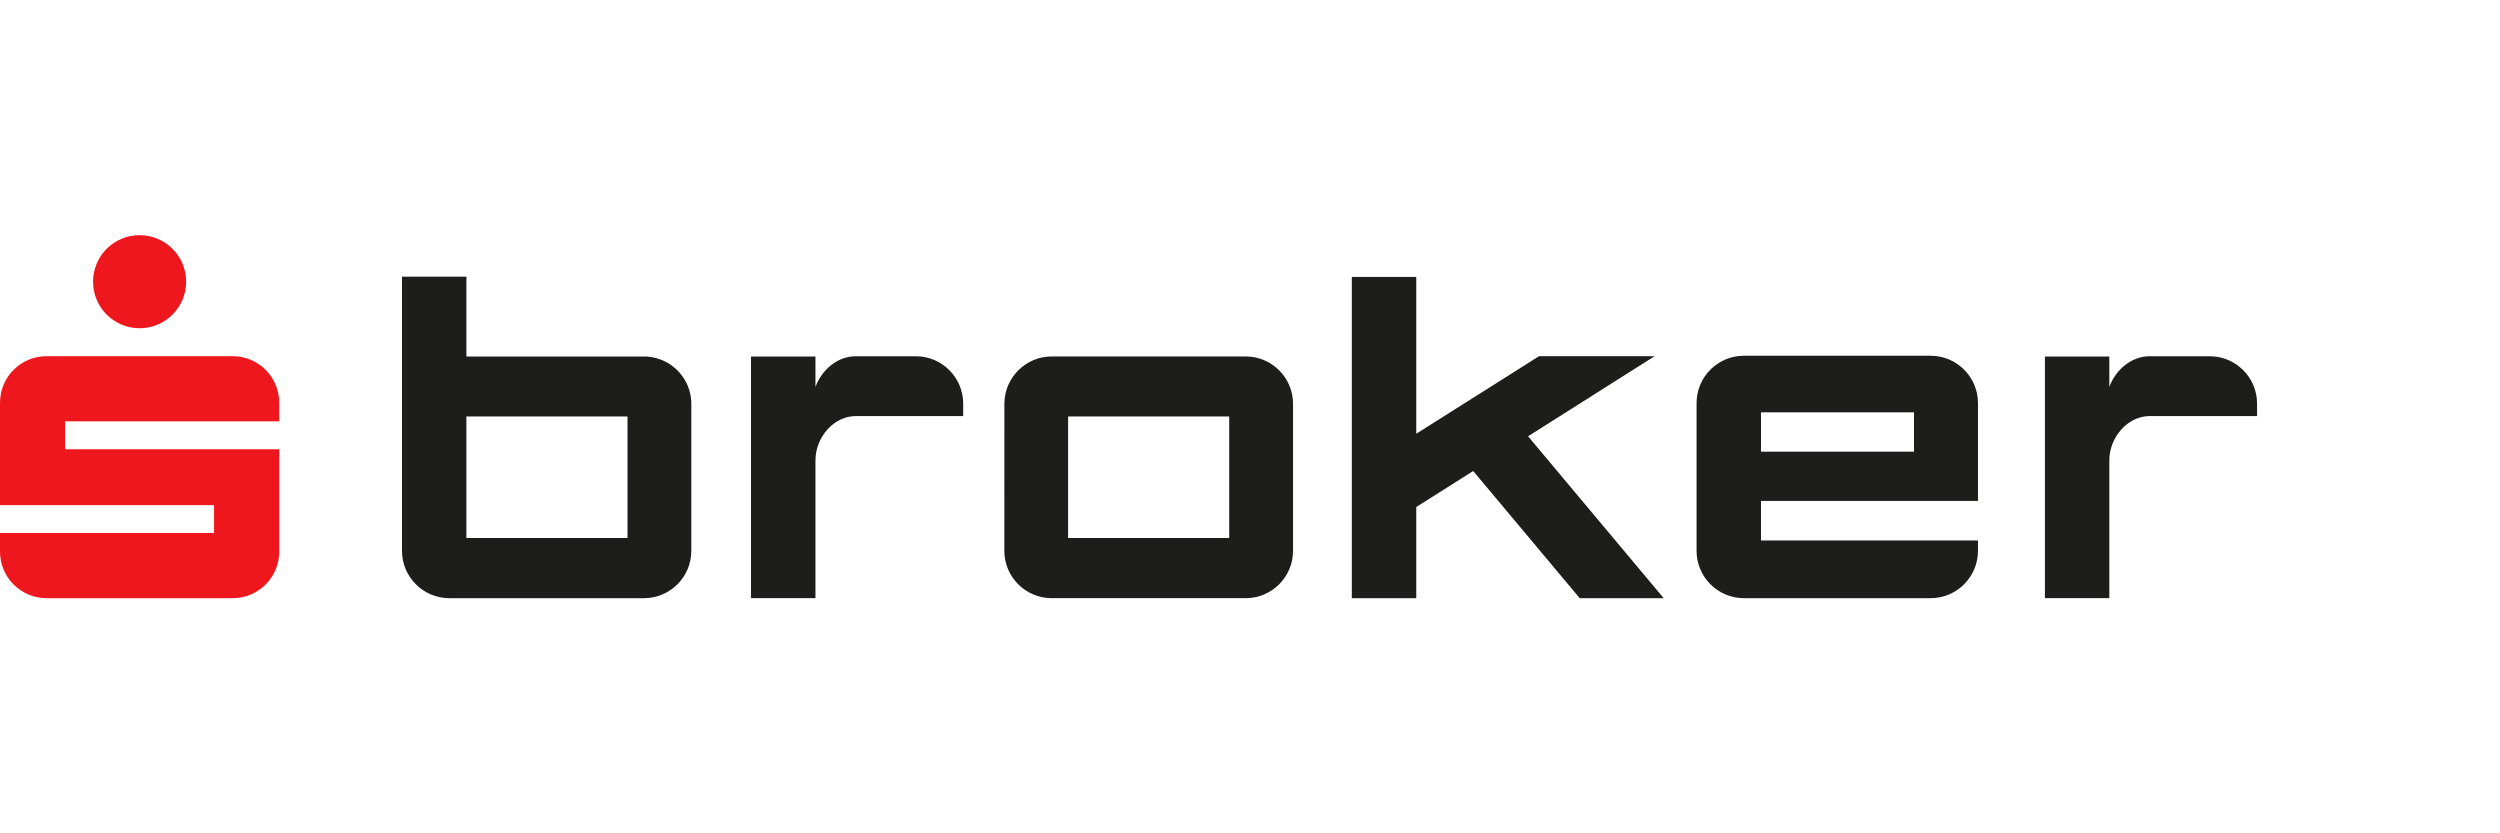
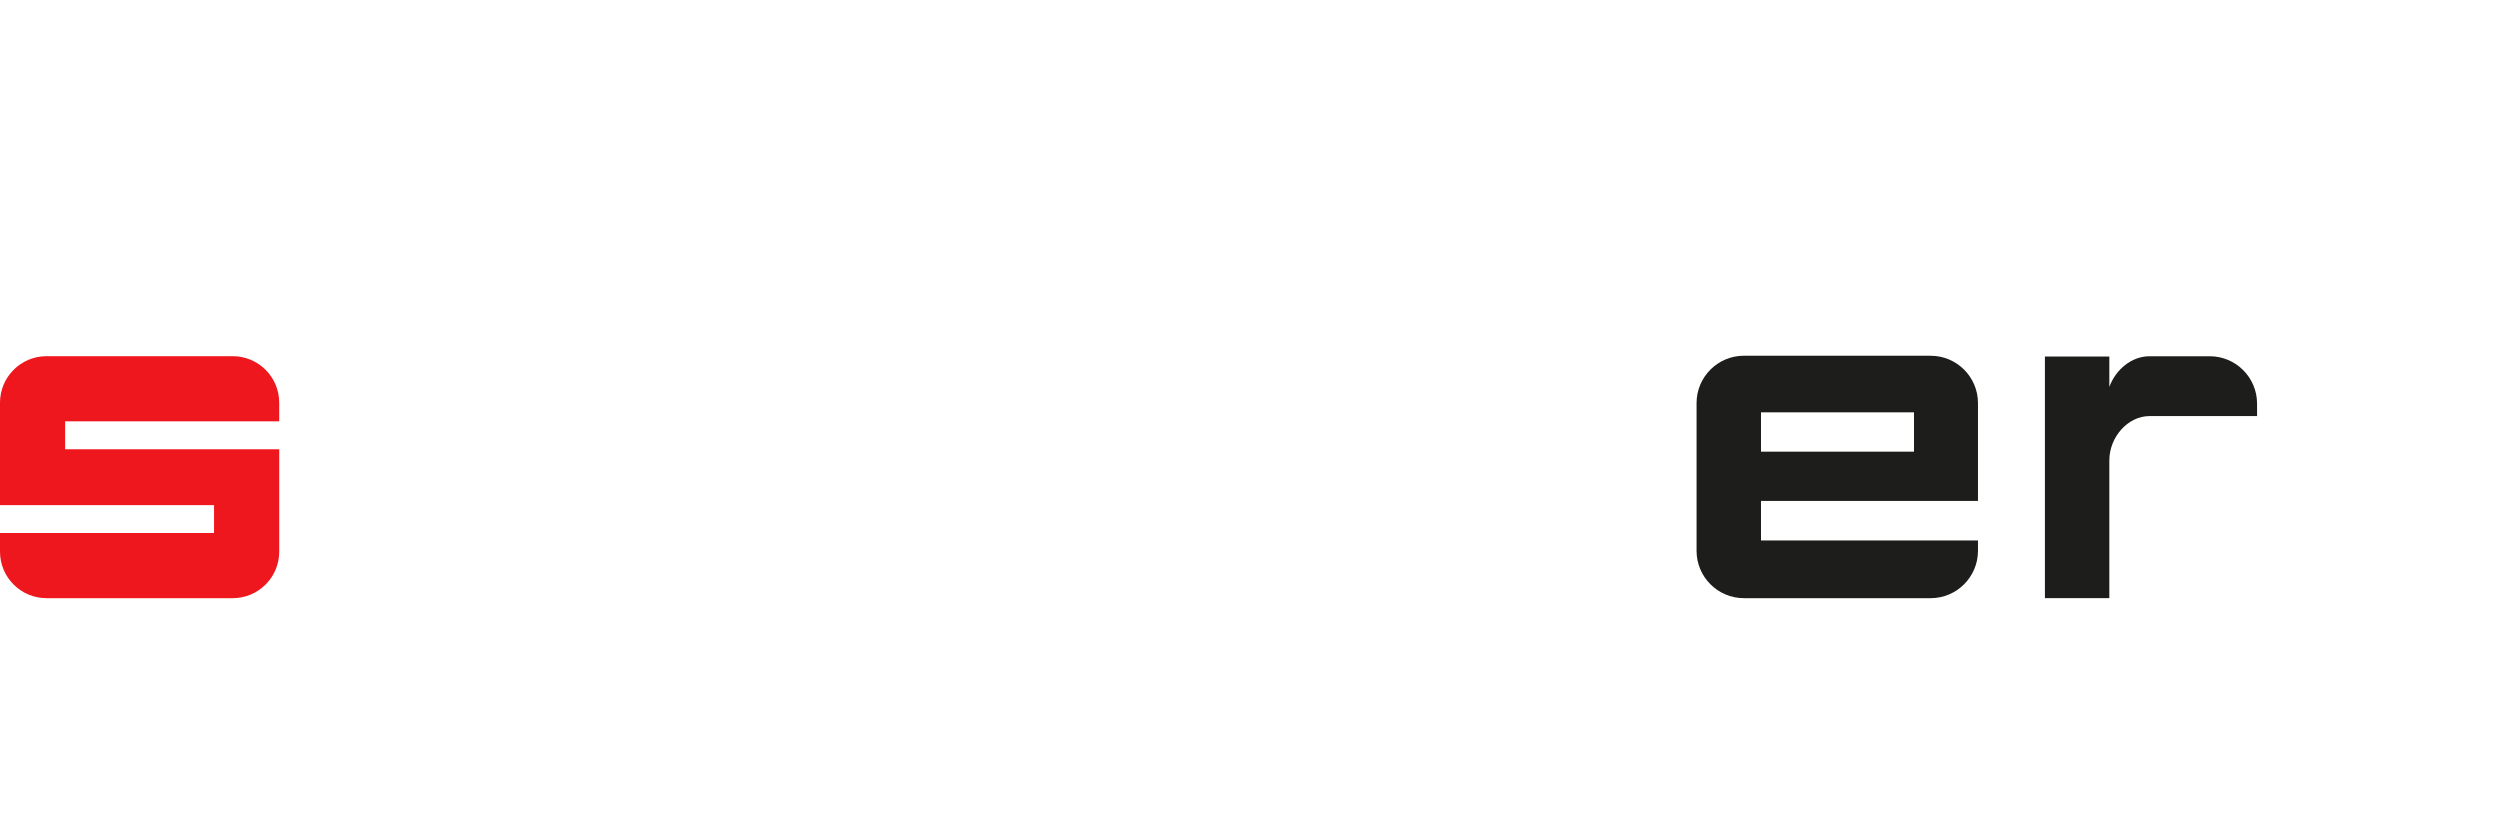
<svg xmlns="http://www.w3.org/2000/svg" id="Ebene_1" width="120" height="40" viewBox="0 0 120 40">
  <defs>
    <style>.cls-1{fill:#1d1e1c;}.cls-2{fill:#ee171d;}</style>
  </defs>
-   <path class="cls-2" d="M8.935,13.521c0,1.234-1,2.235-2.235,2.235s-2.233-1-2.233-2.235,1-2.233,2.233-2.233,2.235,1,2.235,2.233" />
  <path class="cls-2" d="M13.403,21.564H3.126v-1.341h10.276v-.893c0-1.235-1-2.233-2.233-2.233H2.233c-1.233,0-2.233.998-2.233,2.233v4.915h10.274v1.339H0v.894c0,1.235,1,2.234,2.233,2.234h8.937c1.233,0,2.233-1,2.233-2.234v-4.914Z" />
-   <polygon class="cls-1" points="79.421 17.097 73.873 17.097 67.981 20.819 67.981 13.292 64.887 13.292 64.887 28.712 67.981 28.712 67.981 24.337 70.713 22.608 75.805 28.687 75.826 28.712 79.858 28.712 73.348 20.942 79.421 17.097" />
-   <path class="cls-1" d="M59.795,17.11h-9.316c-1.238,0-2.257,1.009-2.269,2.25l-.002,7.08c0,1.253,1.019,2.272,2.271,2.272h9.316c1.252,0,2.271-1.019,2.271-2.272v-7.059c0-1.252-1.019-2.271-2.271-2.271ZM59.002,19.99v5.835h-7.733v-5.835h7.733Z" />
  <path class="cls-1" d="M92.671,17.075h-8.964c-1.253,0-2.272,1.019-2.272,2.271v7.094c0,1.253,1.019,2.272,2.272,2.272h8.964c1.253,0,2.272-1.019,2.272-2.272v-.499h-10.415v-1.895h10.415v-4.699c0-1.252-1.019-2.271-2.272-2.271ZM91.872,19.792v1.889h-7.344v-1.889h7.344Z" />
-   <path class="cls-1" d="M31.077,17.118l.006-.006-8.696.002v-3.834h-3.092v13.16c0,1.253,1.019,2.272,2.271,2.272h9.346c1.253,0,2.272-1.019,2.272-2.272v-7.056c0-1.197-.931-2.181-2.107-2.266ZM22.387,25.825v-5.834h7.733v5.834h-7.733Z" />
  <path class="cls-1" d="M106.068,17.1h-2.895c-.849,0-1.618.631-1.925,1.474v-1.46h-3.092v11.598h3.092v-6.609c0-1.135.9-2.131,1.925-2.131h5.166v-.601c0-1.252-1.019-2.271-2.272-2.271Z" />
-   <path class="cls-1" d="M43.961,17.1h-2.894c-.849,0-1.617.631-1.925,1.474v-1.46h-3.093v11.598h3.093v-6.609c0-1.135.9-2.131,1.925-2.131h5.166v-.601c0-1.252-1.019-2.271-2.271-2.271Z" />
</svg>